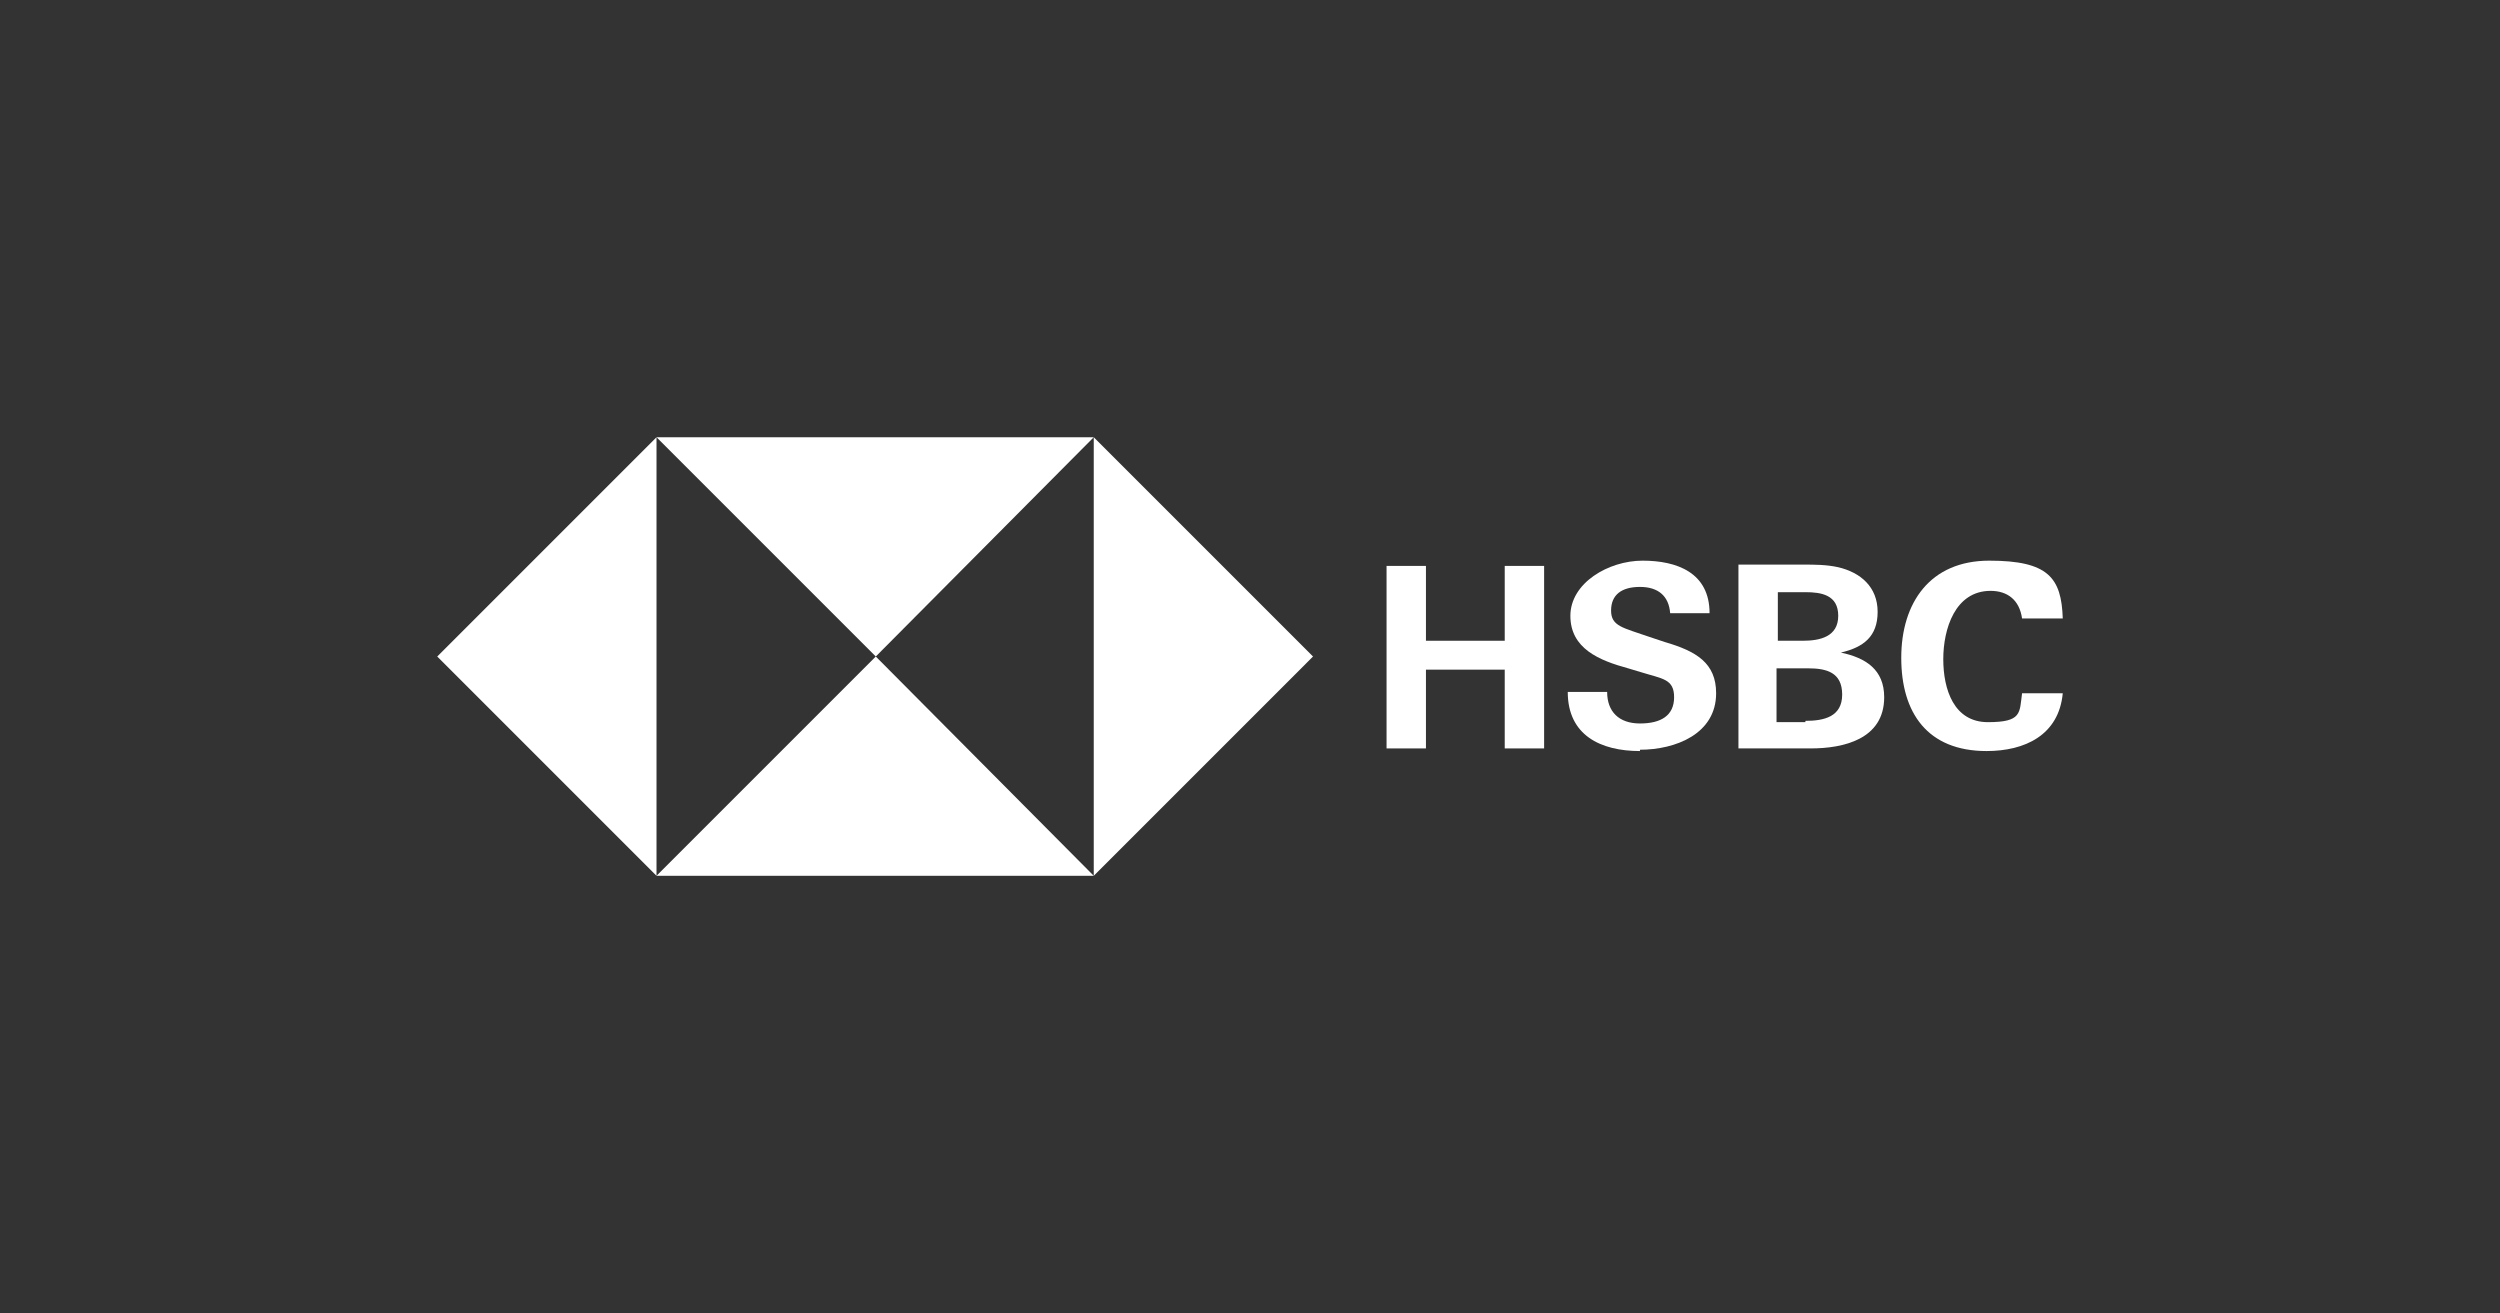
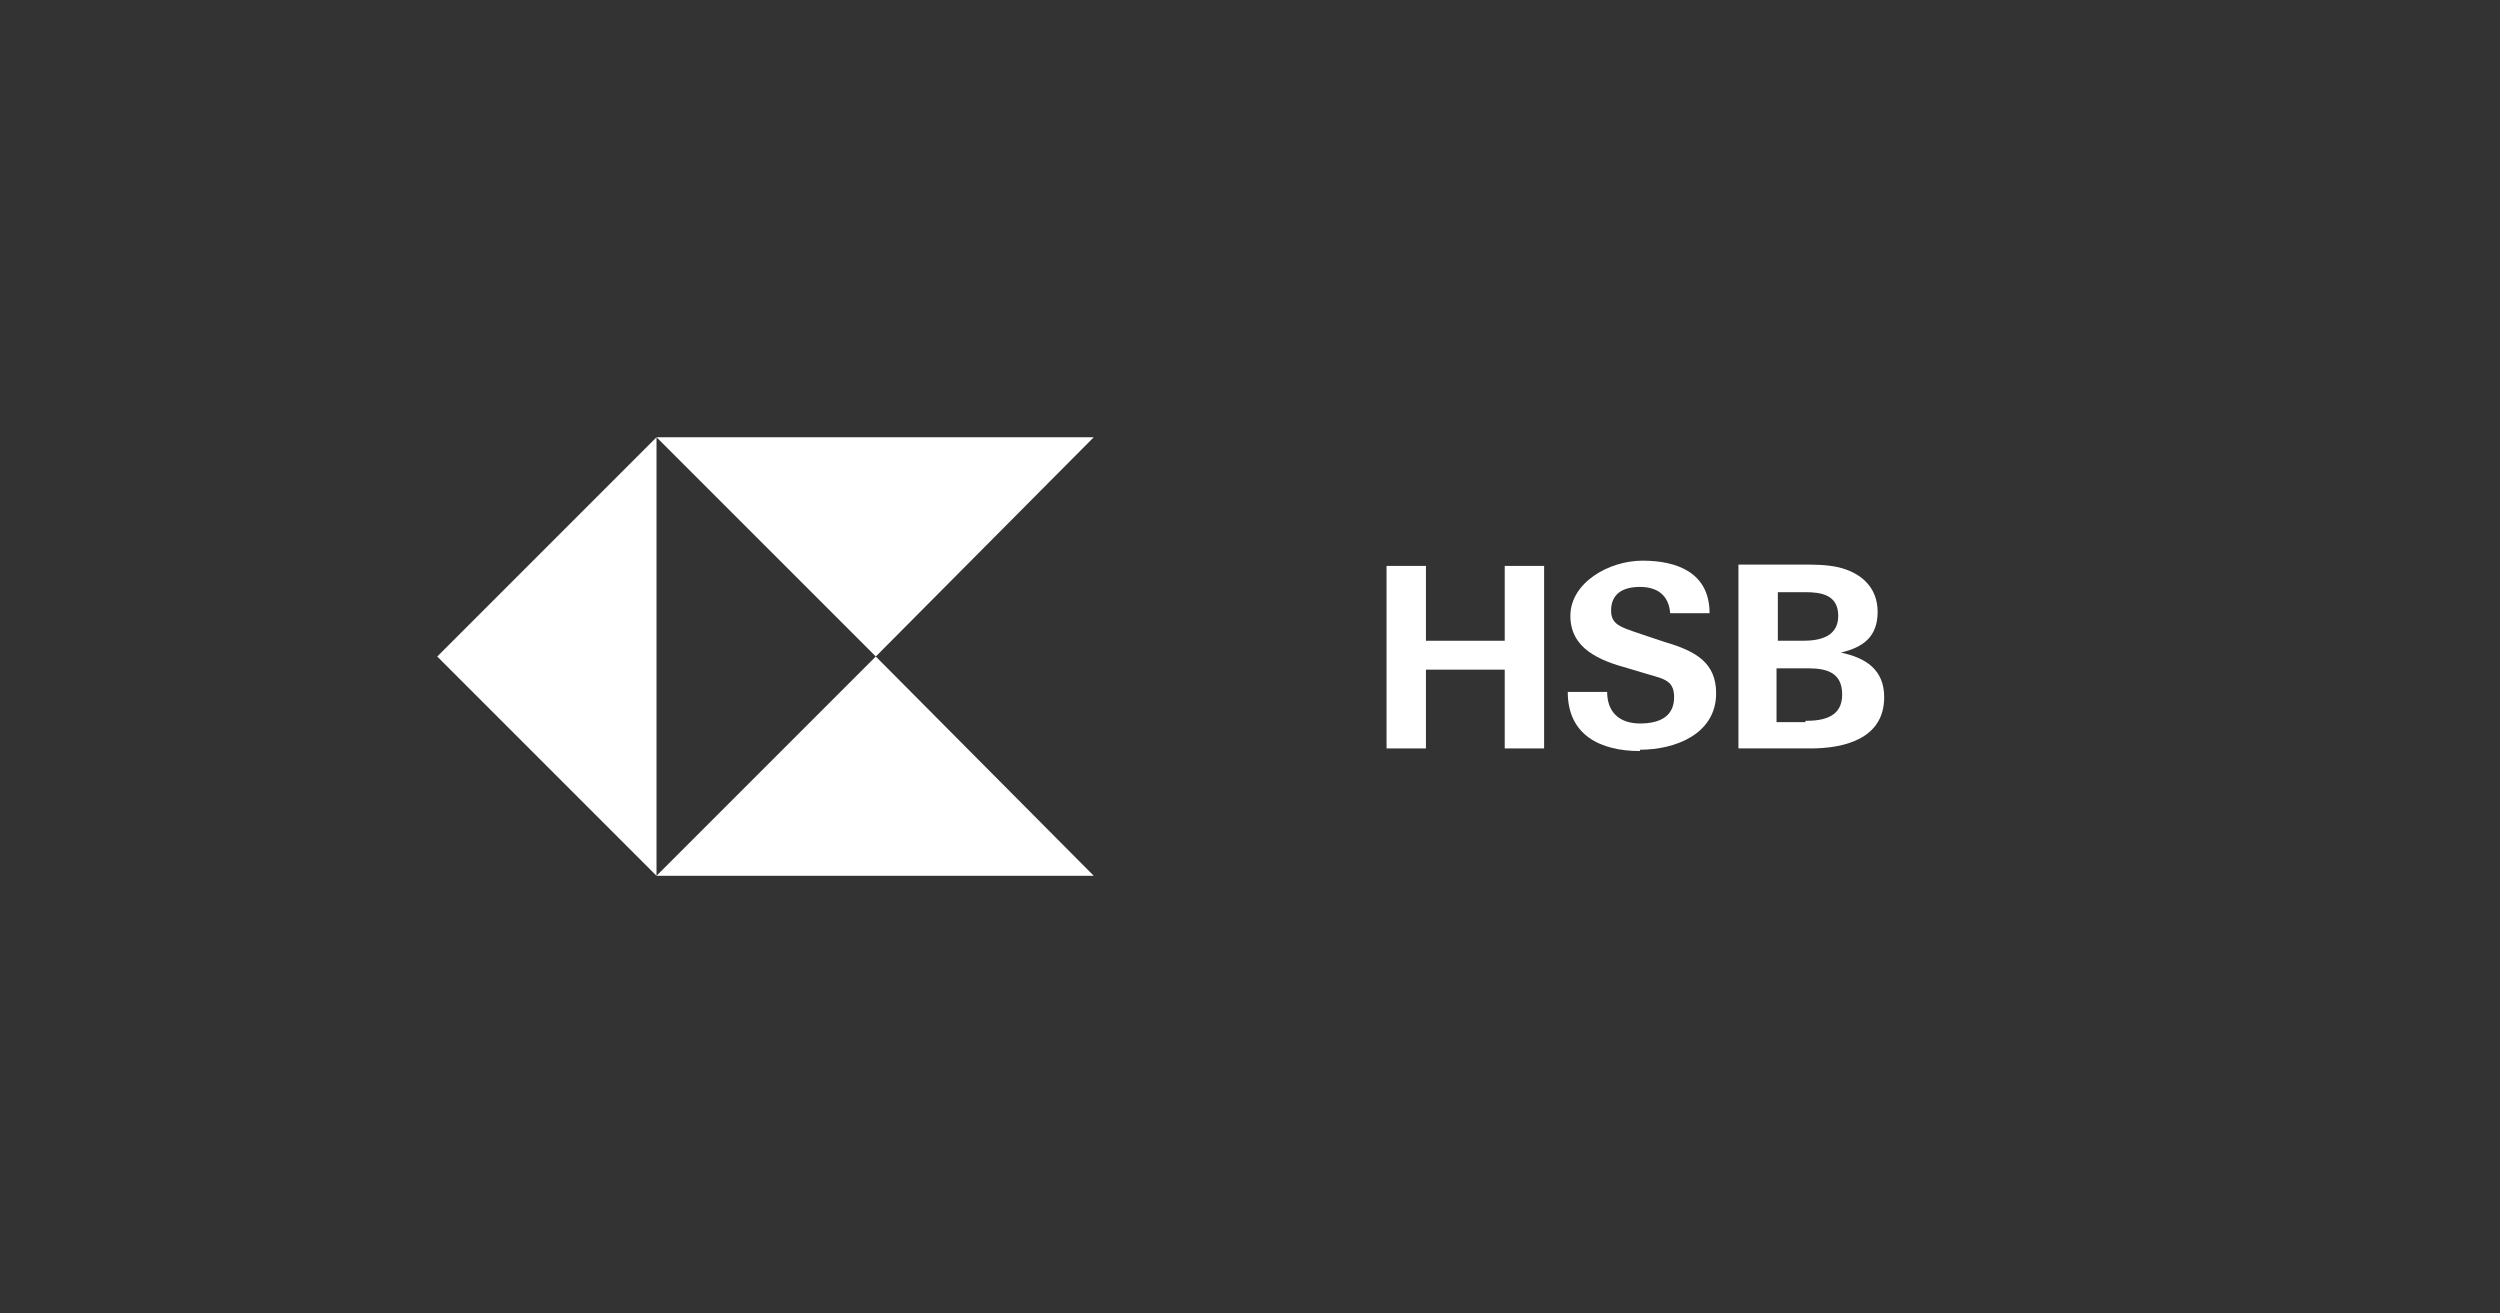
<svg xmlns="http://www.w3.org/2000/svg" version="1.1" viewBox="0 0 190.4 100">
  <rect x="0" y="0" width="190.4" height="100" fill="#333333" stroke="none" />
  <defs>
    <style>
      .cls-1 {
        fill: #fff;
      }
    </style>
  </defs>
  <g>
    <g id="Layer_1">
      <g>
-         <polygon class="cls-1" points="100 50 83.3 33.3 83.3 66.7 100 50" />
        <polygon class="cls-1" points="66.7 50 83.3 33.3 50 33.3 66.7 50" />
        <polygon class="cls-1" points="33.3 50 50 66.7 50 33.3 33.3 50" />
        <polygon class="cls-1" points="66.7 50 50 66.7 83.3 66.7 66.7 50" />
      </g>
      <path class="cls-1" d="M114.6,51h-6v6h-3v-13.9h3v5.7h6v-5.7h3v13.9h-3v-6Z" />
      <path class="cls-1" d="M124.9,57.2c-3,0-5.5-1.2-5.5-4.5h3c0,1.5.9,2.4,2.5,2.4s2.6-.6,2.6-2-.9-1.4-2.5-1.9l-1-.3c-2.2-.6-4.4-1.5-4.4-4s2.9-4.2,5.5-4.2,5.1.9,5.1,4h-3c-.1-1.3-.9-2-2.3-2s-2.2.6-2.2,1.8.9,1.3,2.9,2l1.2.4c2.4.7,3.9,1.6,3.9,3.9,0,3.1-3.1,4.3-5.8,4.3Z" />
      <path class="cls-1" d="M132.4,43h4.9c.9,0,1.8,0,2.7.2,1.7.4,3,1.5,3,3.4s-1.1,2.7-2.8,3.1c1.9.4,3.3,1.3,3.3,3.4,0,3.2-3.1,3.9-5.6,3.9h-5.5v-13.9ZM137.3,48.8c1.3,0,2.7-.3,2.7-1.9s-1.3-1.8-2.5-1.8h-2.1v3.7h1.9ZM137.5,54.9c1.4,0,2.8-.3,2.8-2s-1.2-2-2.6-2h-2.4v4.1h2.2Z" />
-       <path class="cls-1" d="M151.3,57.2c-4.5,0-6.5-2.9-6.5-7.1s2.2-7.4,6.7-7.4,5.5,1.3,5.6,4.4h-3.1c-.2-1.4-1.1-2.1-2.4-2.1-2.7,0-3.6,2.9-3.6,5.2s.8,4.8,3.4,4.8,2.4-.7,2.6-2.2h3.1c-.3,3.2-2.9,4.4-5.8,4.4Z" />
    </g>
  </g>
</svg>